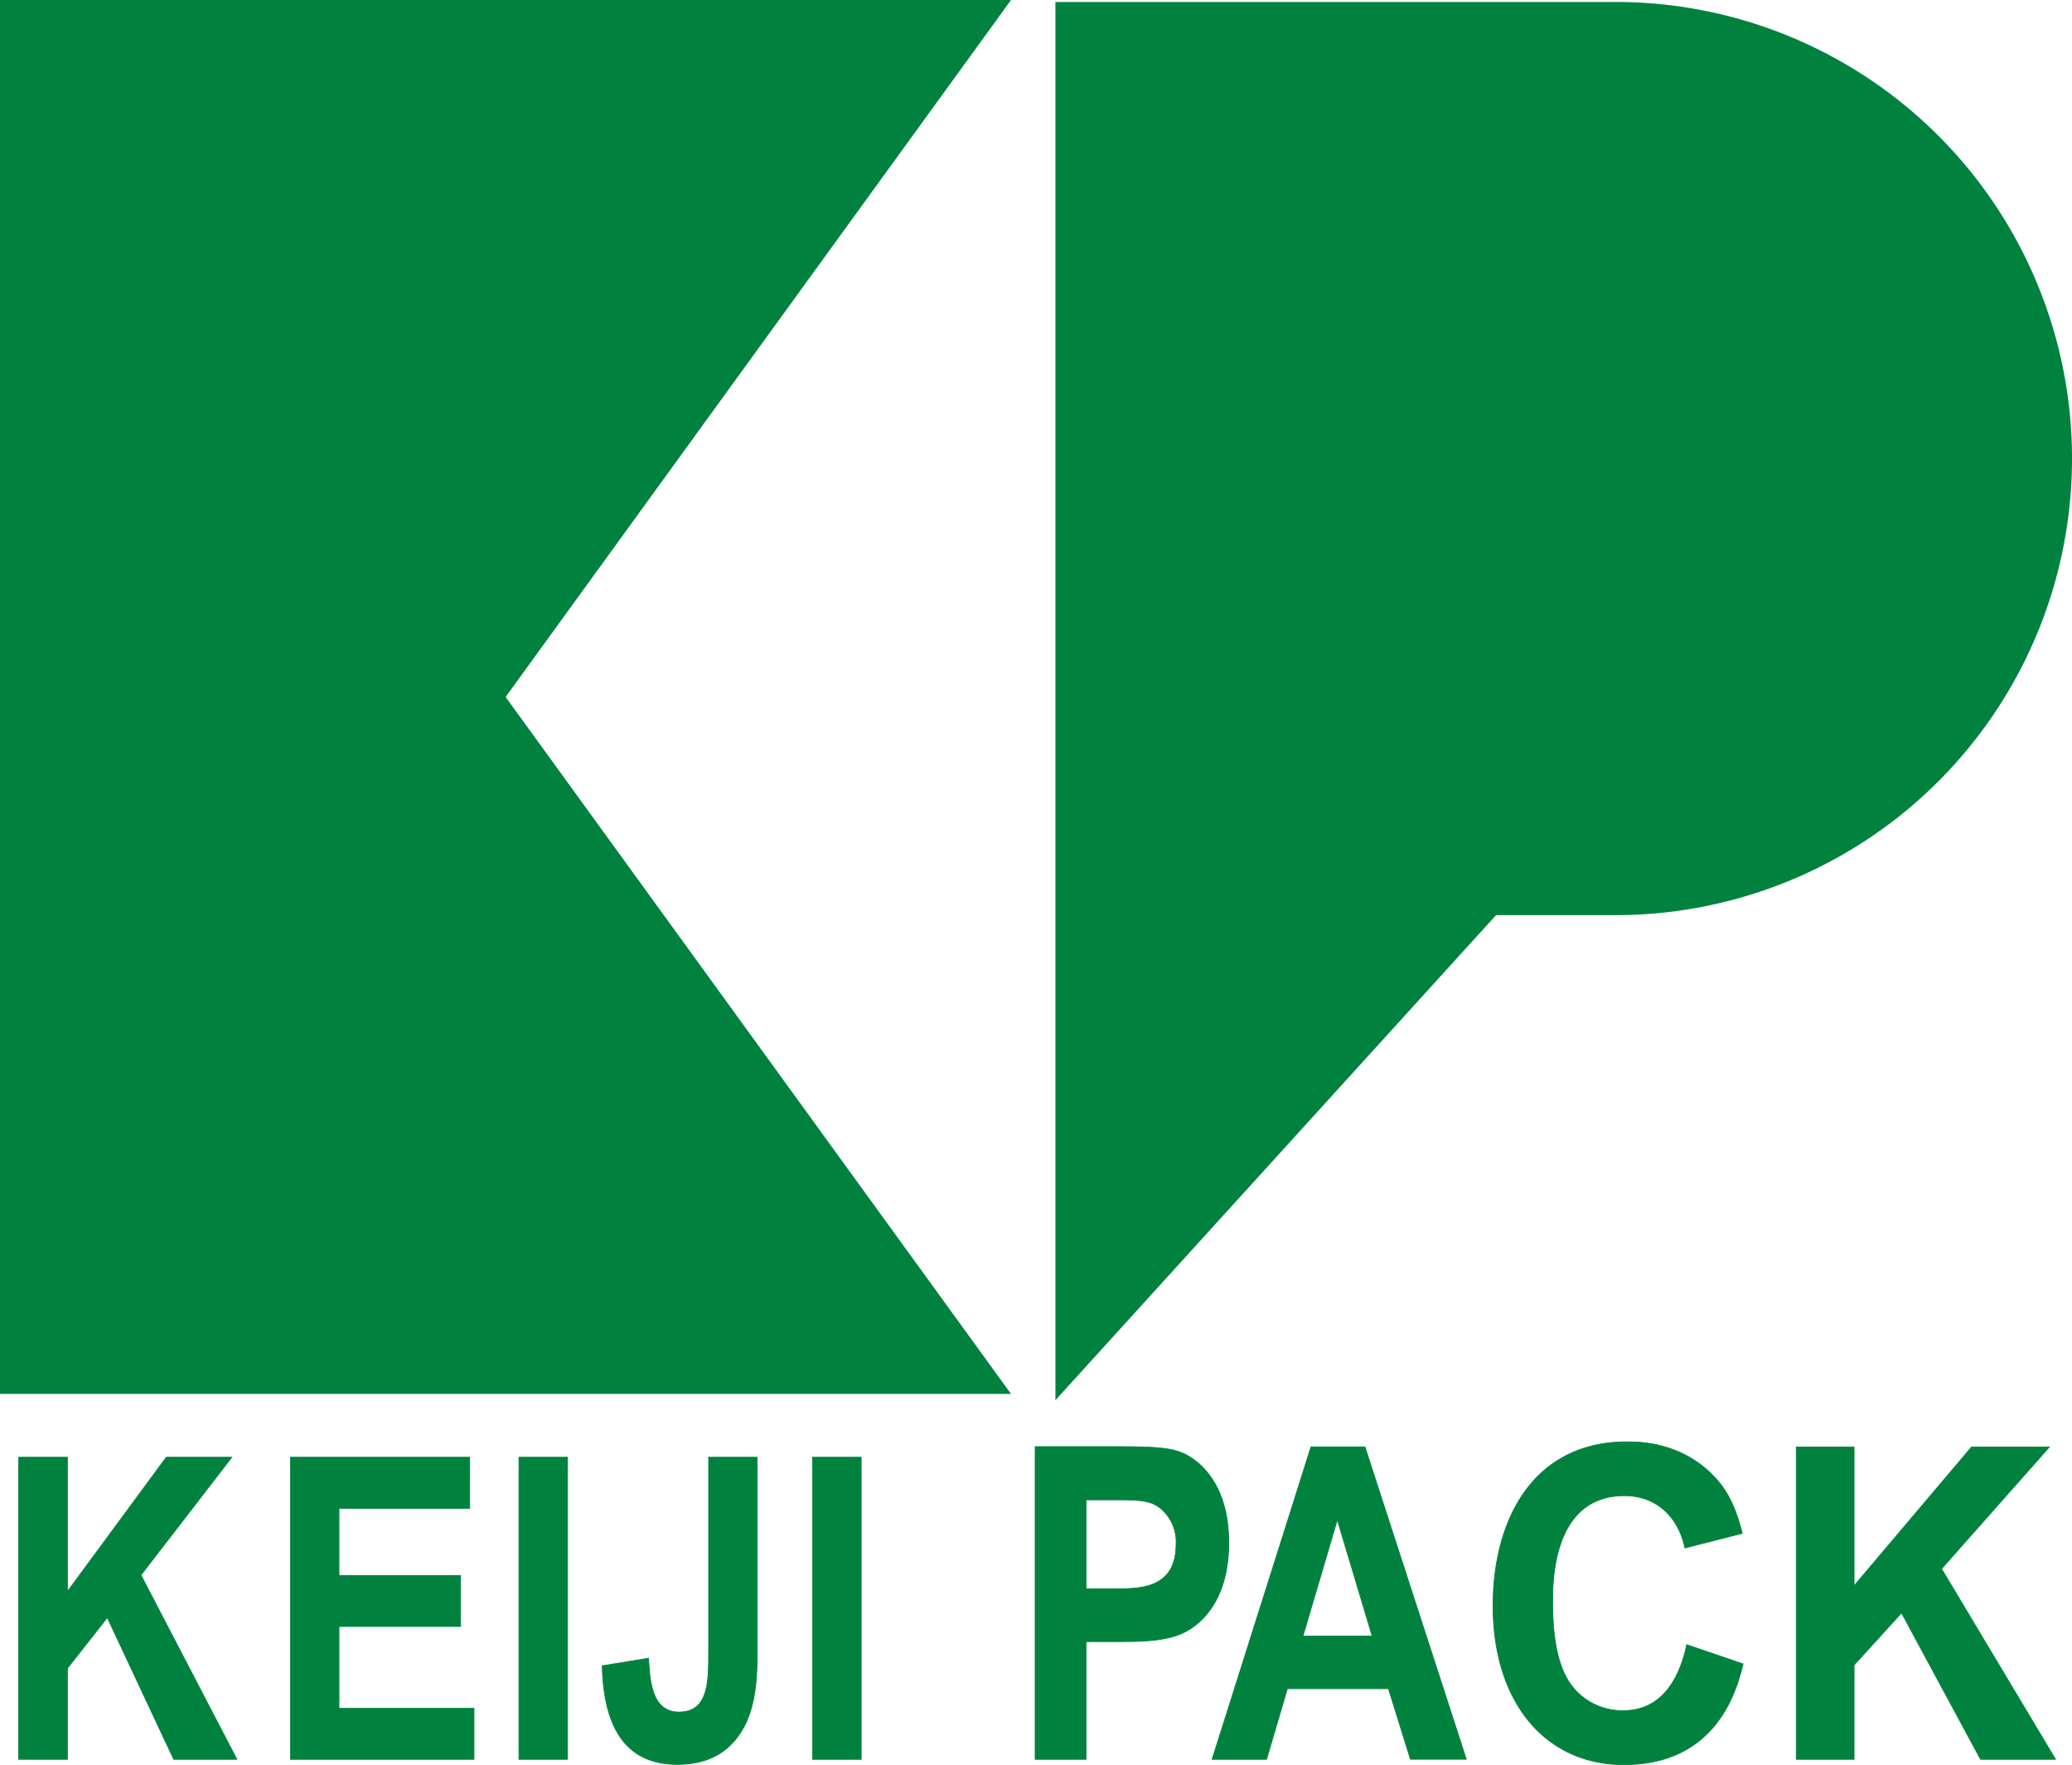
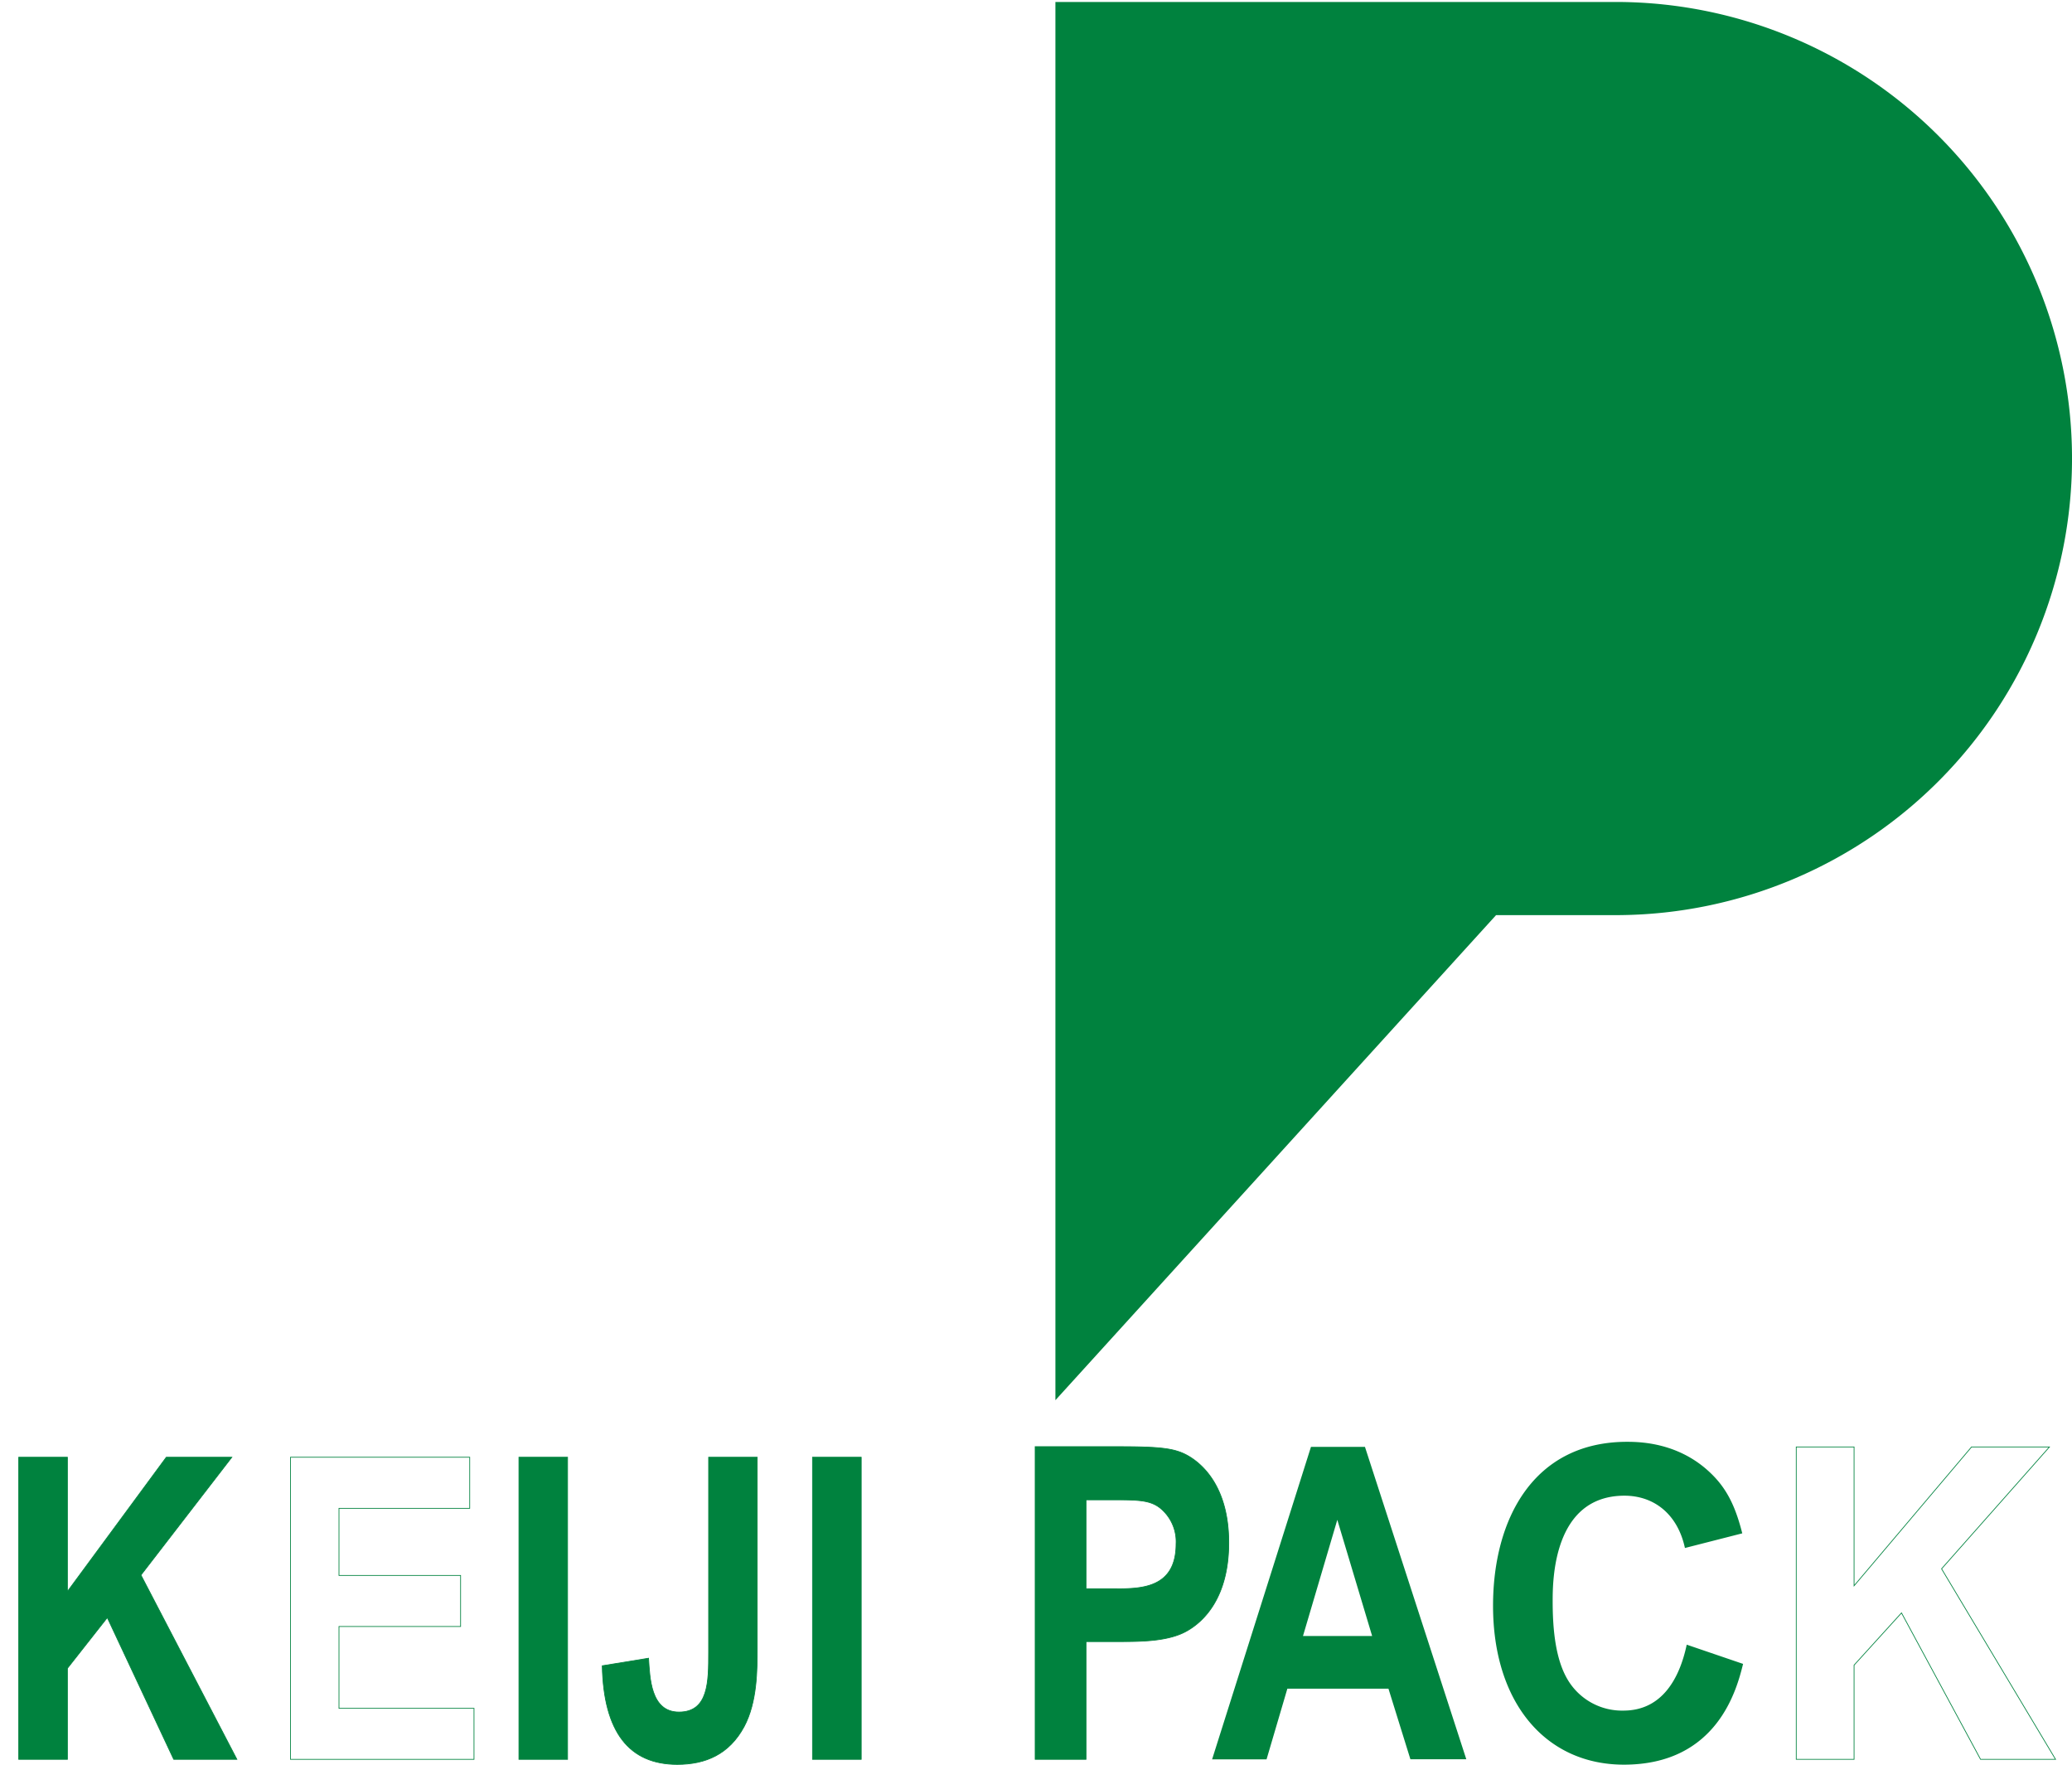
<svg xmlns="http://www.w3.org/2000/svg" viewBox="0 0 565.82 481.86">
  <defs>
    <style>.cls-1{fill:#00823e;}.cls-2{fill:none;stroke:#00823e;stroke-width:0.2px;}</style>
  </defs>
  <g id="レイヤー_2" data-name="レイヤー 2">
    <g id="レイヤー_1-2" data-name="レイヤー 1">
      <g id="レイヤー_2-2" data-name="レイヤー 2">
        <g id="レイヤー_1-2-2" data-name="レイヤー 1-2">
-           <polygon class="cls-1" points="276.09 380.55 0 380.55 0 0 276.09 0 138.07 190.28 276.09 380.55" />
          <path class="cls-1" d="M288.21.54V382.26L408.55,249.83h33.74a124.65,124.65,0,0,0,0-249.29Z" />
          <polygon class="cls-1" points="5.11 480.31 18.41 480.31 18.41 455.46 29.3 441.62 47.44 480.31 64.69 480.31 38.49 430 63.31 397.83 45.41 397.83 18.41 434.48 18.41 397.83 5.11 397.83 5.11 480.31" />
          <polygon class="cls-2" points="5.11 480.31 18.41 480.31 18.41 455.46 29.3 441.62 47.44 480.31 64.69 480.31 38.49 430 63.31 397.83 45.41 397.83 18.41 434.48 18.41 397.83 5.11 397.83 5.11 480.31" />
-           <polygon class="cls-1" points="79.33 397.83 128.27 397.83 128.27 411.78 92.57 411.78 92.57 430.1 125.78 430.1 125.78 444.04 92.57 444.04 92.57 466.38 129.44 466.38 129.44 480.31 79.33 480.31 79.33 397.83" />
          <polygon class="cls-2" points="79.33 397.83 128.27 397.83 128.27 411.78 92.57 411.78 92.57 430.1 125.78 430.1 125.78 444.04 92.57 444.04 92.57 466.38 129.44 466.38 129.44 480.31 79.33 480.31 79.33 397.83" />
          <rect class="cls-1" x="141.71" y="397.83" width="13.28" height="82.48" />
          <rect class="cls-2" x="141.71" y="397.83" width="13.28" height="82.48" />
          <path class="cls-1" d="M193.51,397.83v53.25c0,8,0,16.32-8.1,16.32-7.82,0-7.95-9.55-8.3-14.7l-12.65,2.06c.38,18.08,7.32,26.93,20.49,26.93,7.73,0,14.18-2.76,18.26-10.33,3.57-6.7,3.57-15.45,3.57-21.45V397.83Z" />
          <path class="cls-2" d="M193.51,397.83v53.25c0,8,0,16.32-8.1,16.32-7.82,0-7.95-9.55-8.3-14.7l-12.65,2.06c.38,18.08,7.32,26.93,20.49,26.93,7.73,0,14.18-2.76,18.26-10.33,3.57-6.7,3.57-15.45,3.57-21.45V397.83Z" />
          <rect class="cls-1" x="221.88" y="397.83" width="13.3" height="82.48" />
          <rect class="cls-2" x="221.88" y="397.83" width="13.3" height="82.48" />
          <path class="cls-1" d="M282.68,480.31h13.89V448.16h9.18c6.15,0,13.59-.09,18.53-3,4.34-2.5,11.27-8.91,11.27-24,0-14.4-6.46-20.95-10.9-23.59-3.68-2.16-7.43-2.63-19.58-2.63H282.68Zm20.64-70.85c8.3,0,11.56,0,14.68,3.35a11.82,11.82,0,0,1,3.16,8.69c0,12.25-9.74,12.25-16.89,12.25h-7.7V409.46h6.75" />
          <path class="cls-2" d="M282.68,480.31h13.89V448.16h9.18c6.15,0,13.59-.09,18.53-3,4.34-2.5,11.27-8.91,11.27-24,0-14.4-6.46-20.95-10.9-23.59-3.68-2.16-7.43-2.63-19.58-2.63H282.68Zm20.64-70.85c8.3,0,11.56,0,14.68,3.35a11.82,11.82,0,0,1,3.16,8.69c0,12.25-9.74,12.25-16.89,12.25h-7.7V409.46h6.75" />
          <path class="cls-1" d="M374.7,446.63l-9.51-31.71-9.37,31.71Zm10.46,33.68-6-19.29H351.55l-5.68,19.29H331L358,395h14.74l27.68,85.29H385.16" />
-           <path class="cls-2" d="M374.7,446.63l-9.51-31.71-9.37,31.71Zm10.46,33.68-6-19.29H351.55l-5.68,19.29H331L358,395h14.74l27.68,85.29H385.16" />
          <path class="cls-1" d="M476,454.25c-1.66,6.68-6.9,27.51-32.55,27.51-21.26,0-35.73-16.79-35.73-43.39,0-23.68,11.07-44.75,36.61-44.75,4.35,0,15.34.46,24,9.75,4,4.3,5.92,9.27,7.45,15.24l-15.66,4c-2-9.27-8.45-14.28-16.54-14.28C424,408.37,424,431.74,424,437.22c0,8,.87,16,4.15,21.42A17.26,17.26,0,0,0,443.33,467c10.5,0,15.32-8.72,17.28-18Z" />
-           <path class="cls-2" d="M476,454.25c-1.66,6.68-6.9,27.51-32.55,27.51-21.26,0-35.73-16.79-35.73-43.39,0-23.68,11.07-44.75,36.61-44.75,4.35,0,15.34.46,24,9.75,4,4.3,5.92,9.27,7.45,15.24l-15.66,4c-2-9.27-8.45-14.28-16.54-14.28C424,408.37,424,431.74,424,437.22c0,8,.87,16,4.15,21.42A17.26,17.26,0,0,0,443.33,467c10.5,0,15.32-8.72,17.28-18Z" />
-           <polygon class="cls-1" points="490.52 395.02 506.31 395.02 506.31 432.92 538.39 395.02 559.66 395.02 530.2 428.29 561.33 480.31 540.85 480.31 519.26 440.33 506.31 454.58 506.31 480.31 490.52 480.31 490.52 395.02" />
          <polygon class="cls-2" points="490.52 395.02 506.31 395.02 506.31 432.92 538.39 395.02 559.66 395.02 530.2 428.29 561.33 480.31 540.85 480.31 519.26 440.33 506.31 454.58 506.31 480.31 490.52 480.31 490.52 395.02" />
        </g>
      </g>
    </g>
  </g>
</svg>